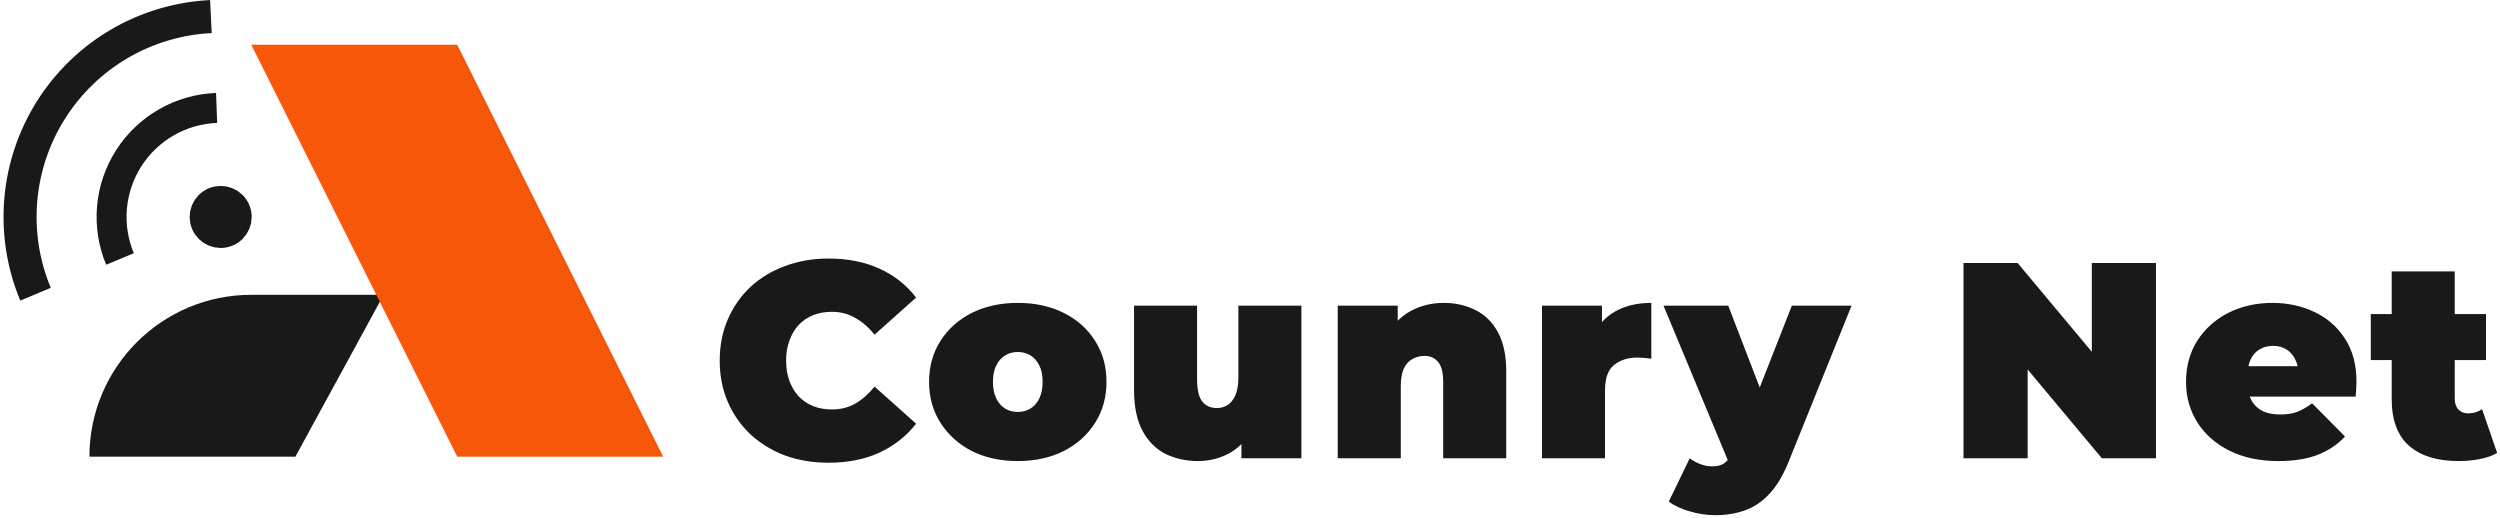
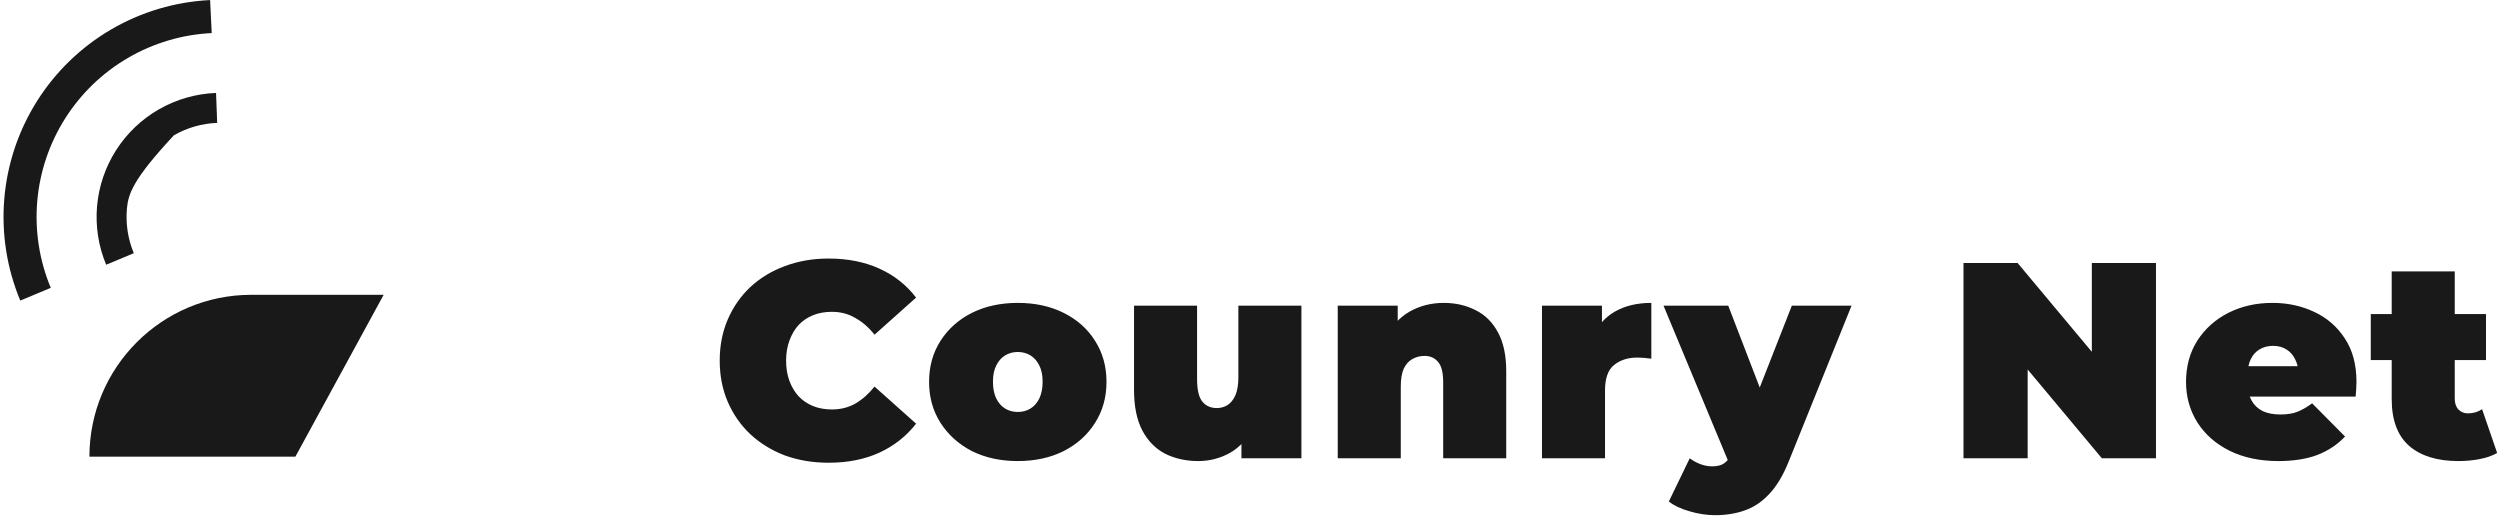
<svg xmlns="http://www.w3.org/2000/svg" width="671" height="139" viewBox="0 0 671 139" fill="none">
  <path d="M222.371 124.198C218.179 124.198 214.285 123.549 210.691 122.251C207.147 120.904 204.053 119.007 201.407 116.561C198.812 114.115 196.79 111.22 195.343 107.876C193.895 104.532 193.171 100.838 193.171 96.795C193.171 92.752 193.895 89.058 195.343 85.714C196.79 82.37 198.812 79.474 201.407 77.029C204.053 74.583 207.147 72.711 210.691 71.413C214.285 70.066 218.179 69.392 222.371 69.392C227.513 69.392 232.055 70.29 235.998 72.087C239.991 73.884 243.286 76.48 245.881 79.874L234.725 89.832C233.178 87.885 231.456 86.388 229.559 85.339C227.712 84.241 225.616 83.692 223.27 83.692C221.423 83.692 219.751 83.992 218.253 84.591C216.756 85.19 215.458 86.063 214.36 87.211C213.312 88.359 212.488 89.757 211.889 91.404C211.29 93.001 210.991 94.798 210.991 96.795C210.991 98.791 211.29 100.613 211.889 102.26C212.488 103.858 213.312 105.23 214.36 106.378C215.458 107.526 216.756 108.4 218.253 108.999C219.751 109.598 221.423 109.897 223.27 109.897C225.616 109.897 227.712 109.373 229.559 108.325C231.456 107.227 233.178 105.705 234.725 103.758L245.881 113.716C243.286 117.06 239.991 119.656 235.998 121.503C232.055 123.299 227.513 124.198 222.371 124.198ZM273.173 123.749C268.531 123.749 264.413 122.85 260.819 121.053C257.275 119.206 254.48 116.686 252.434 113.491C250.387 110.297 249.364 106.628 249.364 102.485C249.364 98.342 250.387 94.673 252.434 91.479C254.48 88.284 257.275 85.789 260.819 83.992C264.413 82.195 268.531 81.296 273.173 81.296C277.815 81.296 281.933 82.195 285.527 83.992C289.121 85.789 291.916 88.284 293.913 91.479C295.959 94.673 296.983 98.342 296.983 102.485C296.983 106.628 295.959 110.297 293.913 113.491C291.916 116.686 289.121 119.206 285.527 121.053C281.933 122.85 277.815 123.749 273.173 123.749ZM273.173 110.571C274.421 110.571 275.544 110.272 276.542 109.673C277.541 109.074 278.339 108.175 278.938 106.977C279.537 105.73 279.837 104.232 279.837 102.485C279.837 100.688 279.537 99.216 278.938 98.068C278.339 96.87 277.541 95.971 276.542 95.372C275.544 94.773 274.421 94.474 273.173 94.474C271.925 94.474 270.802 94.773 269.804 95.372C268.806 95.971 268.007 96.87 267.408 98.068C266.809 99.216 266.51 100.688 266.51 102.485C266.51 104.232 266.809 105.73 267.408 106.977C268.007 108.175 268.806 109.074 269.804 109.673C270.802 110.272 271.925 110.571 273.173 110.571ZM321.596 123.749C318.351 123.749 315.406 123.1 312.761 121.802C310.165 120.454 308.119 118.383 306.621 115.588C305.124 112.743 304.375 109.099 304.375 104.656V82.045H321.296V101.736C321.296 104.631 321.77 106.653 322.719 107.801C323.667 108.949 324.965 109.523 326.612 109.523C327.61 109.523 328.534 109.273 329.382 108.774C330.281 108.225 331.004 107.352 331.553 106.154C332.103 104.906 332.377 103.284 332.377 101.287V82.045H349.298V123H333.201V111.17L336.42 114.39C334.973 117.584 332.901 119.955 330.206 121.503C327.56 123 324.69 123.749 321.596 123.749ZM387.501 81.296C390.646 81.296 393.491 81.945 396.036 83.243C398.582 84.491 400.579 86.463 402.026 89.158C403.524 91.853 404.272 95.347 404.272 99.64V123H387.351V102.56C387.351 100.014 386.902 98.217 386.004 97.169C385.105 96.071 383.882 95.522 382.335 95.522C381.187 95.522 380.114 95.796 379.115 96.346C378.167 96.845 377.393 97.693 376.794 98.891C376.245 100.089 375.971 101.711 375.971 103.758V123H359.05V82.045H375.147V94.025L371.928 90.58C373.525 87.486 375.671 85.165 378.367 83.617C381.112 82.07 384.157 81.296 387.501 81.296ZM413.867 123V82.045H429.965V94.399L427.344 90.88C428.592 87.685 430.589 85.29 433.334 83.692C436.079 82.095 439.373 81.296 443.217 81.296V96.271C442.468 96.171 441.794 96.096 441.195 96.046C440.646 95.996 440.072 95.971 439.473 95.971C436.928 95.971 434.831 96.645 433.184 97.993C431.587 99.29 430.788 101.562 430.788 104.806V123H413.867ZM460.34 138.274C458.094 138.274 455.798 137.924 453.452 137.226C451.156 136.577 449.309 135.703 447.912 134.605L453.527 123C454.376 123.649 455.324 124.173 456.372 124.572C457.47 124.972 458.519 125.171 459.517 125.171C461.014 125.171 462.162 124.847 462.961 124.198C463.76 123.599 464.408 122.676 464.908 121.428L466.63 117.085L467.828 115.438L480.93 82.045H496.953L480.107 123.824C478.609 127.567 476.862 130.487 474.866 132.584C472.919 134.68 470.723 136.153 468.277 137.001C465.881 137.85 463.235 138.274 460.34 138.274ZM464.309 124.872L446.489 82.045H463.859L476.138 113.94L464.309 124.872ZM527.003 123V70.59H541.529L568.183 102.485H561.445V70.59H578.665V123H564.14L537.485 91.105H544.224V123H527.003ZM611.512 123.749C606.521 123.749 602.153 122.825 598.41 120.978C594.716 119.132 591.846 116.611 589.799 113.416C587.753 110.172 586.73 106.528 586.73 102.485C586.73 98.342 587.728 94.673 589.724 91.479C591.771 88.284 594.541 85.789 598.035 83.992C601.579 82.195 605.547 81.296 609.94 81.296C613.983 81.296 617.702 82.095 621.096 83.692C624.54 85.29 627.285 87.66 629.332 90.805C631.428 93.95 632.476 97.843 632.476 102.485C632.476 103.084 632.451 103.758 632.402 104.507C632.352 105.205 632.302 105.854 632.252 106.453H600.731V98.292H623.267L616.903 100.464C616.903 98.866 616.604 97.519 616.005 96.42C615.455 95.272 614.682 94.399 613.684 93.8C612.685 93.151 611.487 92.827 610.09 92.827C608.692 92.827 607.469 93.151 606.421 93.8C605.423 94.399 604.649 95.272 604.1 96.42C603.551 97.519 603.276 98.866 603.276 100.464V103.009C603.276 104.756 603.626 106.254 604.325 107.501C605.023 108.749 606.022 109.698 607.319 110.347C608.617 110.946 610.19 111.245 612.036 111.245C613.933 111.245 615.48 110.996 616.678 110.496C617.926 109.997 619.224 109.249 620.572 108.25L629.407 117.16C627.41 119.306 624.939 120.953 621.994 122.102C619.099 123.2 615.605 123.749 611.512 123.749ZM659.829 123.749C654.188 123.749 649.796 122.401 646.651 119.706C643.507 116.96 641.934 112.767 641.934 107.127V72.836H658.855V106.977C658.855 108.225 659.18 109.199 659.829 109.897C660.527 110.596 661.376 110.946 662.374 110.946C663.822 110.946 665.095 110.571 666.193 109.823L670.236 121.577C668.938 122.326 667.366 122.875 665.519 123.225C663.722 123.574 661.825 123.749 659.829 123.749ZM636.319 96.645V84.291H667.241V96.645H636.319Z" fill="#191919" />
  <path d="M24 122.564C24 98.575 43.447 79.128 67.436 79.128H102.974L79.282 122.564H24V122.564Z" fill="#191919" />
-   <path d="M67.436 12H122.718L178 122.564H122.718L67.436 12Z" fill="#F65709" />
-   <circle cx="8.326" cy="8.326" r="4.163" transform="matrix(-0.923 0.385 0.385 0.923 63.708 47.34)" stroke="#191919" stroke-width="8.326" />
-   <path d="M28.493 71.053C26.422 66.089 25.584 60.697 26.051 55.338C26.518 49.979 28.276 44.813 31.175 40.282C34.074 35.751 38.027 31.989 42.697 29.319C47.366 26.649 52.613 25.149 57.988 24.949L58.288 32.985C54.21 33.137 50.23 34.274 46.688 36.3C43.147 38.325 40.148 41.179 37.949 44.616C35.75 48.053 34.417 51.971 34.062 56.036C33.708 60.101 34.344 64.191 35.915 67.957L28.493 71.053Z" fill="#191919" />
+   <path d="M28.493 71.053C26.422 66.089 25.584 60.697 26.051 55.338C26.518 49.979 28.276 44.813 31.175 40.282C34.074 35.751 38.027 31.989 42.697 29.319C47.366 26.649 52.613 25.149 57.988 24.949L58.288 32.985C54.21 33.137 50.23 34.274 46.688 36.3C35.75 48.053 34.417 51.971 34.062 56.036C33.708 60.101 34.344 64.191 35.915 67.957L28.493 71.053Z" fill="#191919" />
  <path d="M5.441 80.671C1.838 72.035 0.368 62.659 1.153 53.335C1.939 44.011 4.959 35.013 9.956 27.102C14.953 19.192 21.782 12.6 29.865 7.886C37.947 3.171 47.046 0.472 56.392 0.017L56.824 8.878C48.901 9.264 41.187 11.553 34.335 15.55C27.483 19.546 21.694 25.134 17.457 31.841C13.22 38.547 10.661 46.175 9.994 54.08C9.328 61.985 10.575 69.933 13.629 77.255L5.441 80.671Z" fill="#191919" />
</svg>